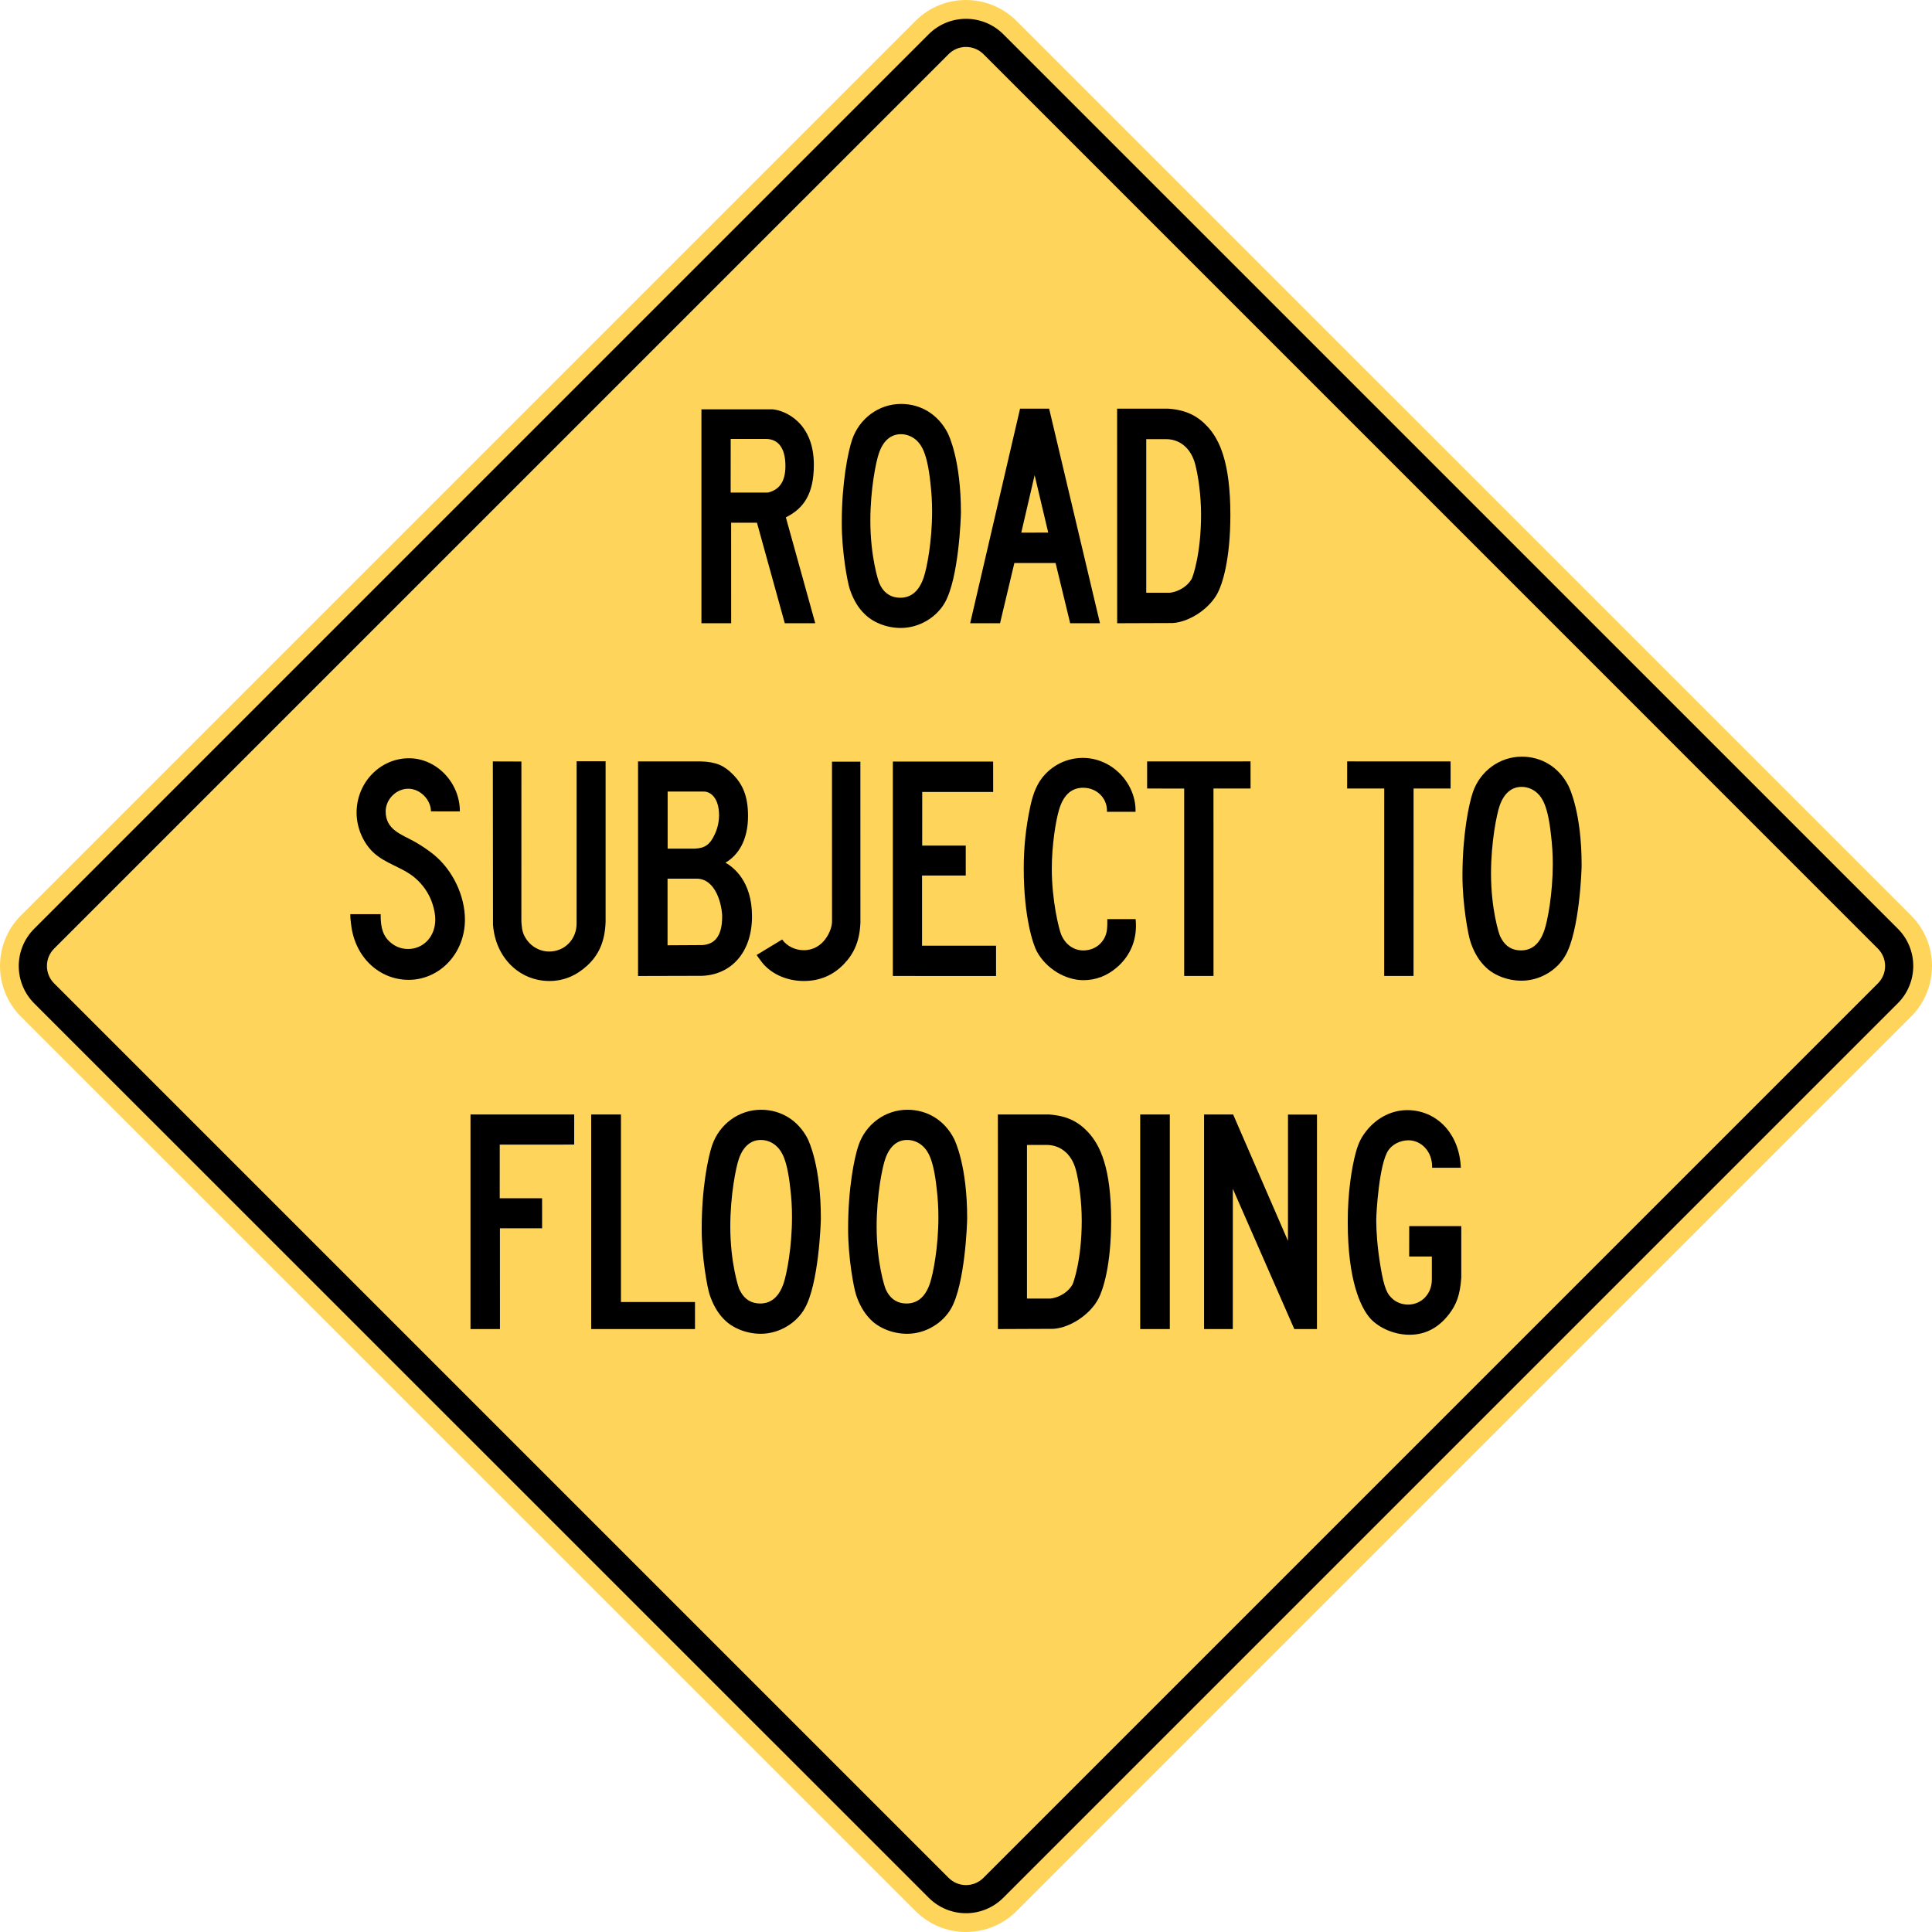
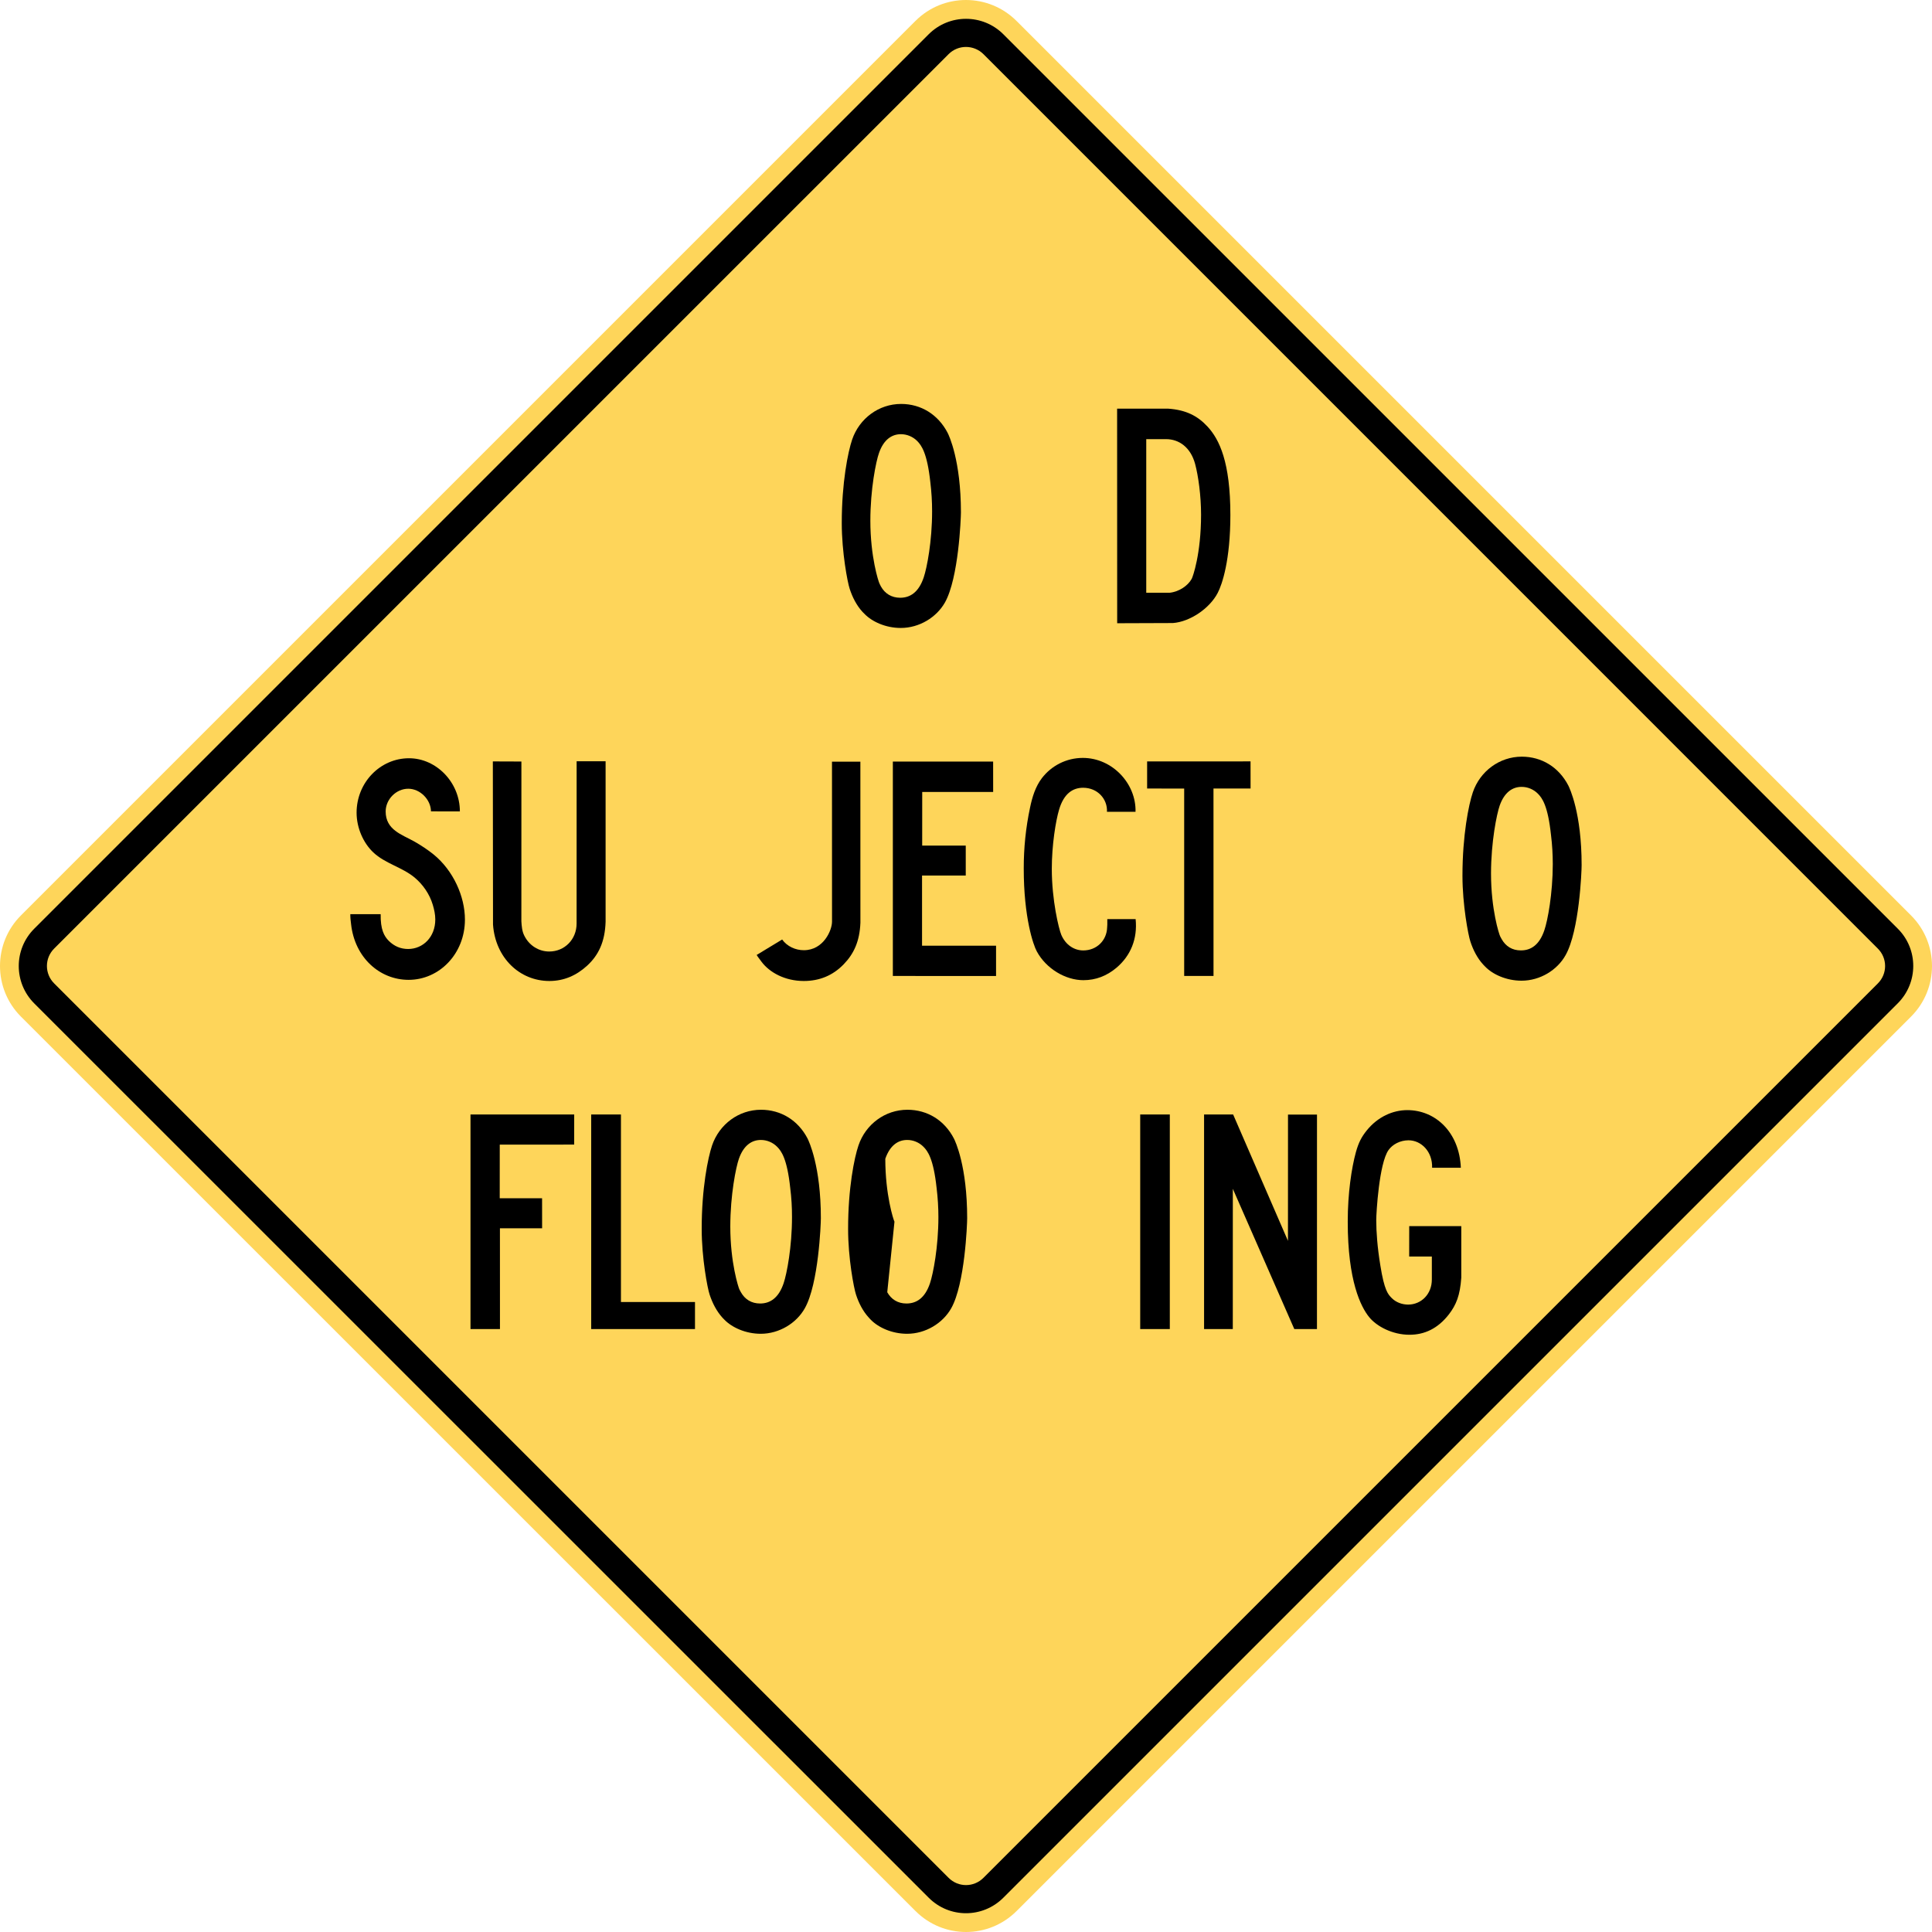
<svg xmlns="http://www.w3.org/2000/svg" xml:space="preserve" style="overflow:visible;enable-background:new 0 0 1000 1000;" viewBox="0 0 1000 1000" height="1000" width="1000" id="Layer_1" version="1.1">
  <defs id="defs4043" />
  <path id="path3996" d="M473.813,989.093  c14.504,14.537,37.891,14.537,52.393,0.035l462.948-462.939  c14.47-14.47,14.453-37.907,0-52.36L526.206,10.89  c-14.518-14.52-37.924-14.502-52.376-0.053L10.847,473.814  C-3.621,488.281-3.604,511.719,10.831,526.188L473.813,989.093z" style="fill-rule:evenodd;clip-rule:evenodd;fill:#fed55a;fill-opacity:1" />
  <path id="path3998" d="M480.672,982.233L17.689,519.326  C7.059,508.667,7.025,491.387,17.723,480.688l462.95-462.937  c10.664-10.667,27.996-10.683,38.674,0l462.951,462.939  c10.699,10.665,10.646,27.958-0.017,38.621L519.33,982.253  C508.63,992.952,491.372,992.969,480.672,982.233 M491.003,971.973  c4.991,4.991,13.021,4.991,18.012,0l462.967-462.959  c4.991-4.991,4.991-13.021,0-18.011L509.015,28.01  c-4.991-4.922-13.037-4.974-18.028,0.019L28.021,490.986  c-4.994,4.991-4.958,13.056,0,18.011L491.003,971.973" style="fill-rule:evenodd;clip-rule:evenodd;" />
  <polyline id="polyline4000" points="623.225,687.918 623.225,576.854   638.269,576.854 666.649,642.263 666.666,576.903 681.674,576.903 681.658,687.918   669.929,687.918 638.114,615.333 638.095,687.918 623.225,687.918 " style="fill-rule:evenodd;clip-rule:evenodd;" />
  <polyline id="polyline4002" points="243.526,687.918 243.526,576.854   297.209,576.854 297.193,592.437 258.673,592.455 258.656,620.221 280.578,620.221   280.596,635.771 258.762,635.752 258.779,687.918 243.526,687.918 " style="fill-rule:evenodd;clip-rule:evenodd;" />
  <polyline id="polyline4004" points="462.136,505.157 462.136,394.195   514.042,394.195 514.058,409.921 477.339,409.921 477.322,437.686 499.87,437.686   499.87,453.184 477.25,453.184 477.25,489.485 515.558,489.502 515.558,505.174   462.136,505.157 " style="fill-rule:evenodd;clip-rule:evenodd;" />
  <path id="path4006" d="M391.646,494.284l13.194-7.994  c2.533,3.545,6.911,5.552,11.224,5.533c10.192,0,14.59-10.332,14.59-14.765  l-0.017-82.811h14.694l0.017,83.369c-0.382,9.532-3.349,16.021-8.62,21.466  c-5.726,5.934-12.69,8.675-20.682,8.675c-9.809,0-17.803-4.434-21.956-10.051  l-1.867-2.531C392.03,494.878,391.838,494.582,391.646,494.284" style="fill-rule:evenodd;clip-rule:evenodd;" />
  <path id="path4008" d="M255.096,394.108l14.783,0.053l-0.018,82.672  c0.156,2.529,0.348,5.129,1.464,7.363c2.549,5.235,7.577,8.306,12.951,8.306  c7.994,0.005,14.19-6.297,14.171-14.519l0.019-83.963l14.992,0.018v83.071  c-0.332,10.385-3.666,17.314-9.566,22.726c-5.567,5.11-12.042,7.922-19.545,7.922  c-15.324,0-27.943-11.921-29.162-29.197L255.096,394.108" style="fill-rule:evenodd;clip-rule:evenodd;" />
  <polyline id="polyline4010" points="612.929,505.157 612.929,408.157   593.748,408.14 593.748,394.108 647.276,394.092 647.292,408.14 628.097,408.14   628.114,505.157 612.929,505.157 " style="fill-rule:evenodd;clip-rule:evenodd;" />
-   <polyline id="polyline4012" points="716.457,505.157 716.475,408.14   697.278,408.14 697.294,394.092 750.822,394.108 750.822,408.14 731.66,408.14   731.64,505.157 716.457,505.157 " style="fill-rule:evenodd;clip-rule:evenodd;" />
  <path id="path4014" d="M729.39,650.379l0.017-15.727h26.947v26.702  c-0.628,9.181-2.67,14.085-6.369,18.902  c-5.76,7.437-12.689,10.629-20.491,10.61c-8.69,0-16.91-4.273-20.82-9.129  c-4.257-5.232-11.101-18.603-11.084-49.406c-0.017-14.607,1.974-27.802,4.208-35.934  c1.414-5.078,2.933-7.924,5.638-11.293c5.707-7.068,13.509-10.505,20.979-10.505  c14.624,0,26.93,11.466,27.715,29.841h-14.872  c0.265-8.322-5.568-14.223-12.233-14.223c-4.346,0.019-8.256,2.112-10.333,5.063  c-4.904,6.893-6.352,32.809-6.352,36.196c0,6.283,0.594,14.137,2.11,23.438  c2.079,13.104,3.997,15.062,5.987,17.048c2.216,2.183,5.306,3.282,8.396,3.299  c6.789-0.017,12.305-5.39,12.284-13.019v-11.866H729.39" style="fill-rule:evenodd;clip-rule:evenodd;" />
  <path id="path4016" d="M181.324,473.184H197.031  c-0.123,7.837,1.728,11.33,4.225,13.824c2.792,2.757,6.107,4.187,9.982,4.187  c7.68,0,14.067-6.142,14.067-15.285c0-2.583-0.559-5.167-1.308-7.63  c-1.659-5.53-5.079-10.452-9.391-14.065c-6.508-5.392-15.306-7.243-21.396-13.021  c-5.097-4.816-8.64-12.582-8.64-20.576c0.019-15.584,12.2-28.152,27.14-28.149  c14.101-0.002,26.319,12.458,26.319,27.503l-14.958-0.017  c-0.087-6.196-5.708-11.709-11.746-11.709c-6.283,0-11.691,5.479-11.71,11.744  c0,9.6,8.377,11.937,14.835,15.567c3.507,2.007,6.911,4.225,10.071,6.789  c10.051,8.238,16.125,21.57,16.125,33.648  c0.002,17.629-13.227,31.17-29.146,31.17c-14.939,0-27.907-11.466-29.79-28.884  l-0.279-2.44C181.358,474.965,181.308,474.074,181.324,473.184" style="fill-rule:evenodd;clip-rule:evenodd;" />
  <path id="path4018" d="M573.137,475.731h14.661  c1.029,10.175-2.532,18.938-9.949,25.201c-4.994,4.192-10.662,6.407-17.088,6.407  c-9.213,0-19.266-5.9-24.118-14.907c-1.798-3.261-6.771-17.554-6.754-42.948  c-0.017-10.56,1.064-21.134,3.263-31.467c1.118-5.411,2.776-10.839,6.091-15.201  c4.958-6.494,12.671-10.507,21.204-10.523c15.396,0,27.698,13.421,27.298,27.887  l-14.784,0.02c0.333-6.546-4.763-12.445-12.354-12.461  c-5.358,0.017-10,3.02-12.445,11.396c-1.709,5.759-3.751,18.236-3.751,30.594  c0,16.231,3.629,31.063,4.904,34.121c2.234,5.235,6.667,8.095,11.379,8.095  c7.017,0,12.13-5.219,12.357-11.83l0.087-1.521  C573.137,477.654,573.137,476.676,573.137,475.731" style="fill-rule:evenodd;clip-rule:evenodd;" />
  <polyline id="polyline4020" points="306.005,687.918 306.005,576.854   321.401,576.854 321.401,673.92 359.726,673.92 359.726,687.918 306.005,687.918 " style="fill-rule:evenodd;clip-rule:evenodd;" />
  <polyline id="polyline4022" points="590.168,687.918 590.168,576.854   605.493,576.854 605.496,687.918 590.168,687.918 " style="fill-rule:evenodd;clip-rule:evenodd;" />
-   <path id="path4024" d="M516.519,687.918l-0.032-111.064h26.455  c9.147,0.626,15.135,3.646,20.248,9.143c6.28,6.773,11.938,18.569,11.938,45.867  c-0.02,23.295-4.241,35.863-6.581,40.331c-4.225,8.062-14.382,14.938-23.143,15.602  L516.519,687.918 M531.563,672.141h12.045c4.991-0.522,9.511-3.683,11.482-7.225  c0.541-0.994,4.817-12.88,4.817-33.161c0-9.876-1.413-20.121-3.036-26.247  c-2.323-8.604-8.311-12.879-15.132-12.898l-10.177,0.02V672.141" style="fill-rule:evenodd;clip-rule:evenodd;" />
  <path id="path4026" d="M578.25,322.588l-0.035-111.066h26.458  c9.129,0.646,15.133,3.683,20.246,9.181c6.284,6.735,11.92,18.552,11.92,45.847  c0,23.316-4.222,35.881-6.563,40.35c-4.185,8.062-14.361,14.921-23.157,15.585  L578.25,322.588 M593.295,306.812h12.075c4.959-0.523,9.479-3.646,11.45-7.19  c0.576-1.03,4.834-12.898,4.851-33.159c0-9.914-1.431-20.141-3.069-26.285  c-2.323-8.604-8.291-12.896-15.113-12.878h-10.193V306.812" style="fill-rule:evenodd;clip-rule:evenodd;" />
-   <path id="path4028" d="M449.711,682.02  c-3.09-3.368-5.218-7.558-6.65-11.956c-1.099-3.298-4.1-18.864-4.083-33.995  c-0.018-20.963,3.193-36.843,5.375-43.212  c3.699-10.928,13.77-18.448,25.324-18.448c10.367,0,19.163,5.481,24.015,14.8  c0.75,1.414,6.912,14.38,6.912,41.326c0,3.144-1.17,34.016-8.238,46.598  c-4.363,7.75-13.264,13.229-22.864,13.229c-7.818,0-14.921-3.261-18.846-7.33  L449.711,682.02 M459.241,668.858c2.077,3.684,5.446,5.831,9.949,5.831  c5.2,0,9.616-2.847,12.181-10.505c1.641-4.924,4.344-18.762,4.344-34.226  c0-4.99-0.314-10.02-0.924-15.026c-1.641-15.22-4.606-19.163-6.805-21.361  c-2.218-2.253-5.324-3.543-8.414-3.526c-4.588-0.017-8.882,2.635-11.344,9.738  c-1.536,4.328-4.466,18.675-4.485,35.062c0,18.64,4.208,31.538,4.747,32.567  L459.241,668.858" style="fill-rule:evenodd;clip-rule:evenodd;" />
+   <path id="path4028" d="M449.711,682.02  c-3.09-3.368-5.218-7.558-6.65-11.956c-1.099-3.298-4.1-18.864-4.083-33.995  c-0.018-20.963,3.193-36.843,5.375-43.212  c3.699-10.928,13.77-18.448,25.324-18.448c10.367,0,19.163,5.481,24.015,14.8  c0.75,1.414,6.912,14.38,6.912,41.326c0,3.144-1.17,34.016-8.238,46.598  c-4.363,7.75-13.264,13.229-22.864,13.229c-7.818,0-14.921-3.261-18.846-7.33  L449.711,682.02 M459.241,668.858c2.077,3.684,5.446,5.831,9.949,5.831  c5.2,0,9.616-2.847,12.181-10.505c1.641-4.924,4.344-18.762,4.344-34.226  c0-4.99-0.314-10.02-0.924-15.026c-1.641-15.22-4.606-19.163-6.805-21.361  c-2.218-2.253-5.324-3.543-8.414-3.526c-4.588-0.017-8.882,2.635-11.344,9.738  c0,18.64,4.208,31.538,4.747,32.567  L459.241,668.858" style="fill-rule:evenodd;clip-rule:evenodd;" />
  <path id="path4030" d="M446.43,316.706  c-3.071-3.352-5.2-7.537-6.633-11.935c-1.116-3.319-4.1-18.903-4.1-34.017  c-0.017-20.959,3.211-36.826,5.375-43.247  c3.718-10.873,13.751-18.43,25.342-18.43c10.329,0,19.127,5.515,24.013,14.836  c0.753,1.412,6.932,14.363,6.949,41.291c-0.017,3.159-1.186,34.032-8.273,46.633  c-4.365,7.713-13.267,13.194-22.864,13.194c-7.818,0-14.905-3.246-18.812-7.33  L446.43,316.706 M455.977,303.566c2.077,3.682,5.46,5.812,9.947,5.829  c5.202,0,9.6-2.861,12.183-10.505c1.676-4.958,4.363-18.779,4.347-34.225  c0.016-5.01-0.316-10.053-0.91-15.044c-1.641-15.217-4.625-19.145-6.806-21.36  c-2.218-2.251-5.34-3.527-8.414-3.527c-4.607,0-8.901,2.654-11.361,9.757  c-1.535,4.292-4.468,18.64-4.468,35.043c0,18.641,4.189,31.519,4.748,32.566  L455.977,303.566" style="fill-rule:evenodd;clip-rule:evenodd;" />
  <path id="path4032" d="M373.932,682.02  c-3.054-3.368-5.183-7.558-6.633-11.938c-1.116-3.316-4.1-18.899-4.1-34.014  c-0.019-20.963,3.229-36.843,5.375-43.212c3.736-10.928,13.769-18.448,25.323-18.448  c10.369,0,19.165,5.481,24.049,14.8c0.716,1.414,6.931,14.364,6.928,41.31  c0,3.139-1.186,34.032-8.289,46.614c-4.329,7.75-13.263,13.229-22.827,13.229  c-7.82,0-14.923-3.261-18.85-7.33L373.932,682.02 M383.496,668.858  c2.061,3.667,5.411,5.831,9.948,5.831c5.166,0,9.581-2.847,12.164-10.489  c1.66-4.939,4.329-18.78,4.329-34.241c0.019-5.01-0.279-10.02-0.907-15.01  c-1.624-15.236-4.59-19.18-6.789-21.378c-2.215-2.253-5.322-3.543-8.412-3.526  c-4.59-0.017-8.901,2.654-11.379,9.738c-1.519,4.312-4.433,18.675-4.45,35.062  c0,18.64,4.206,31.538,4.713,32.567L383.496,668.858" style="fill-rule:evenodd;clip-rule:evenodd;" />
  <path id="path4034" d="M767.699,499.259  c-3.053-3.333-5.202-7.539-6.632-11.937c-1.116-3.315-4.084-18.886-4.101-34.015  c0-20.943,3.209-36.826,5.375-43.213c3.716-10.906,13.787-18.43,25.324-18.446  c10.366,0,19.159,5.481,24.031,14.816c0.731,1.397,6.965,14.362,6.948,41.329  c0.017,3.123-1.188,33.996-8.292,46.578c-4.311,7.767-13.247,13.245-22.828,13.229  c-7.818,0-14.938-3.245-18.849-7.331L767.699,499.259 M777.263,486.099  c2.077,3.683,5.428,5.847,9.947,5.827c5.184,0.02,9.598-2.824,12.164-10.488  c1.677-4.918,4.328-18.775,4.345-34.221c-0.017-5.01-0.296-10.038-0.924-15.027  c-1.622-15.237-4.574-19.163-6.789-21.38c-2.216-2.25-5.321-3.543-8.411-3.524  c-4.591-0.02-8.902,2.653-11.38,9.738c-1.503,4.327-4.449,18.691-4.468,35.078  c0.002,18.641,4.188,31.521,4.747,32.566L777.263,486.099" style="fill-rule:evenodd;clip-rule:evenodd;" />
-   <path id="path4036" d="M330.25,505.174V394.108h32.529  c8.028,0.245,12.095,2.215,16.493,6.65c5.096,5.096,7.907,11.256,7.907,21.622  c0,12.392-4.991,20.247-11.677,24.138c3.912,2.233,13.737,9.371,13.737,27.767  c-0.017,19.179-11.204,30.226-25.813,30.802L330.25,505.174 M345.519,489.274  l17.942-0.103c5.915-0.298,10.331-4.049,10.331-14.659  c0-5.308-2.897-19.723-13.265-19.723H345.519V489.274 M345.572,439.24h14.24  c4.994-0.243,7.802-2.041,10.332-7.82c1.362-3.037,2.027-6.315,2.043-9.405  c-0.016-9.057-4.433-12.322-7.907-12.305h-18.708V439.24" style="fill-rule:evenodd;clip-rule:evenodd;" />
-   <path id="path4038" d="M363.061,322.588V211.87h36.927  c6.51,0.613,21.257,6.948,21.257,28.658c0,15.111-5.166,22.583-14.484,27.258  l15.219,54.801h-15.78L391.802,270.562h-13.369l0.02,52.025H363.061 M378.19,254.961  h19.234c5.601-1.308,9.11-5.272,9.11-13.753  c0-10.333-4.52-14.014-10.106-14.014h-18.22L378.19,254.961" style="fill-rule:evenodd;clip-rule:evenodd;" />
-   <path id="path4040" d="M502.156,322.588l25.832-111.066h15.043  l26.317,111.066h-15.428l-7.558-31.186h-21.327l-7.417,31.186H502.156 M528.616,275.675  l13.941-0.016l-7.032-29.723L528.616,275.675" style="fill-rule:evenodd;clip-rule:evenodd;" />
</svg>